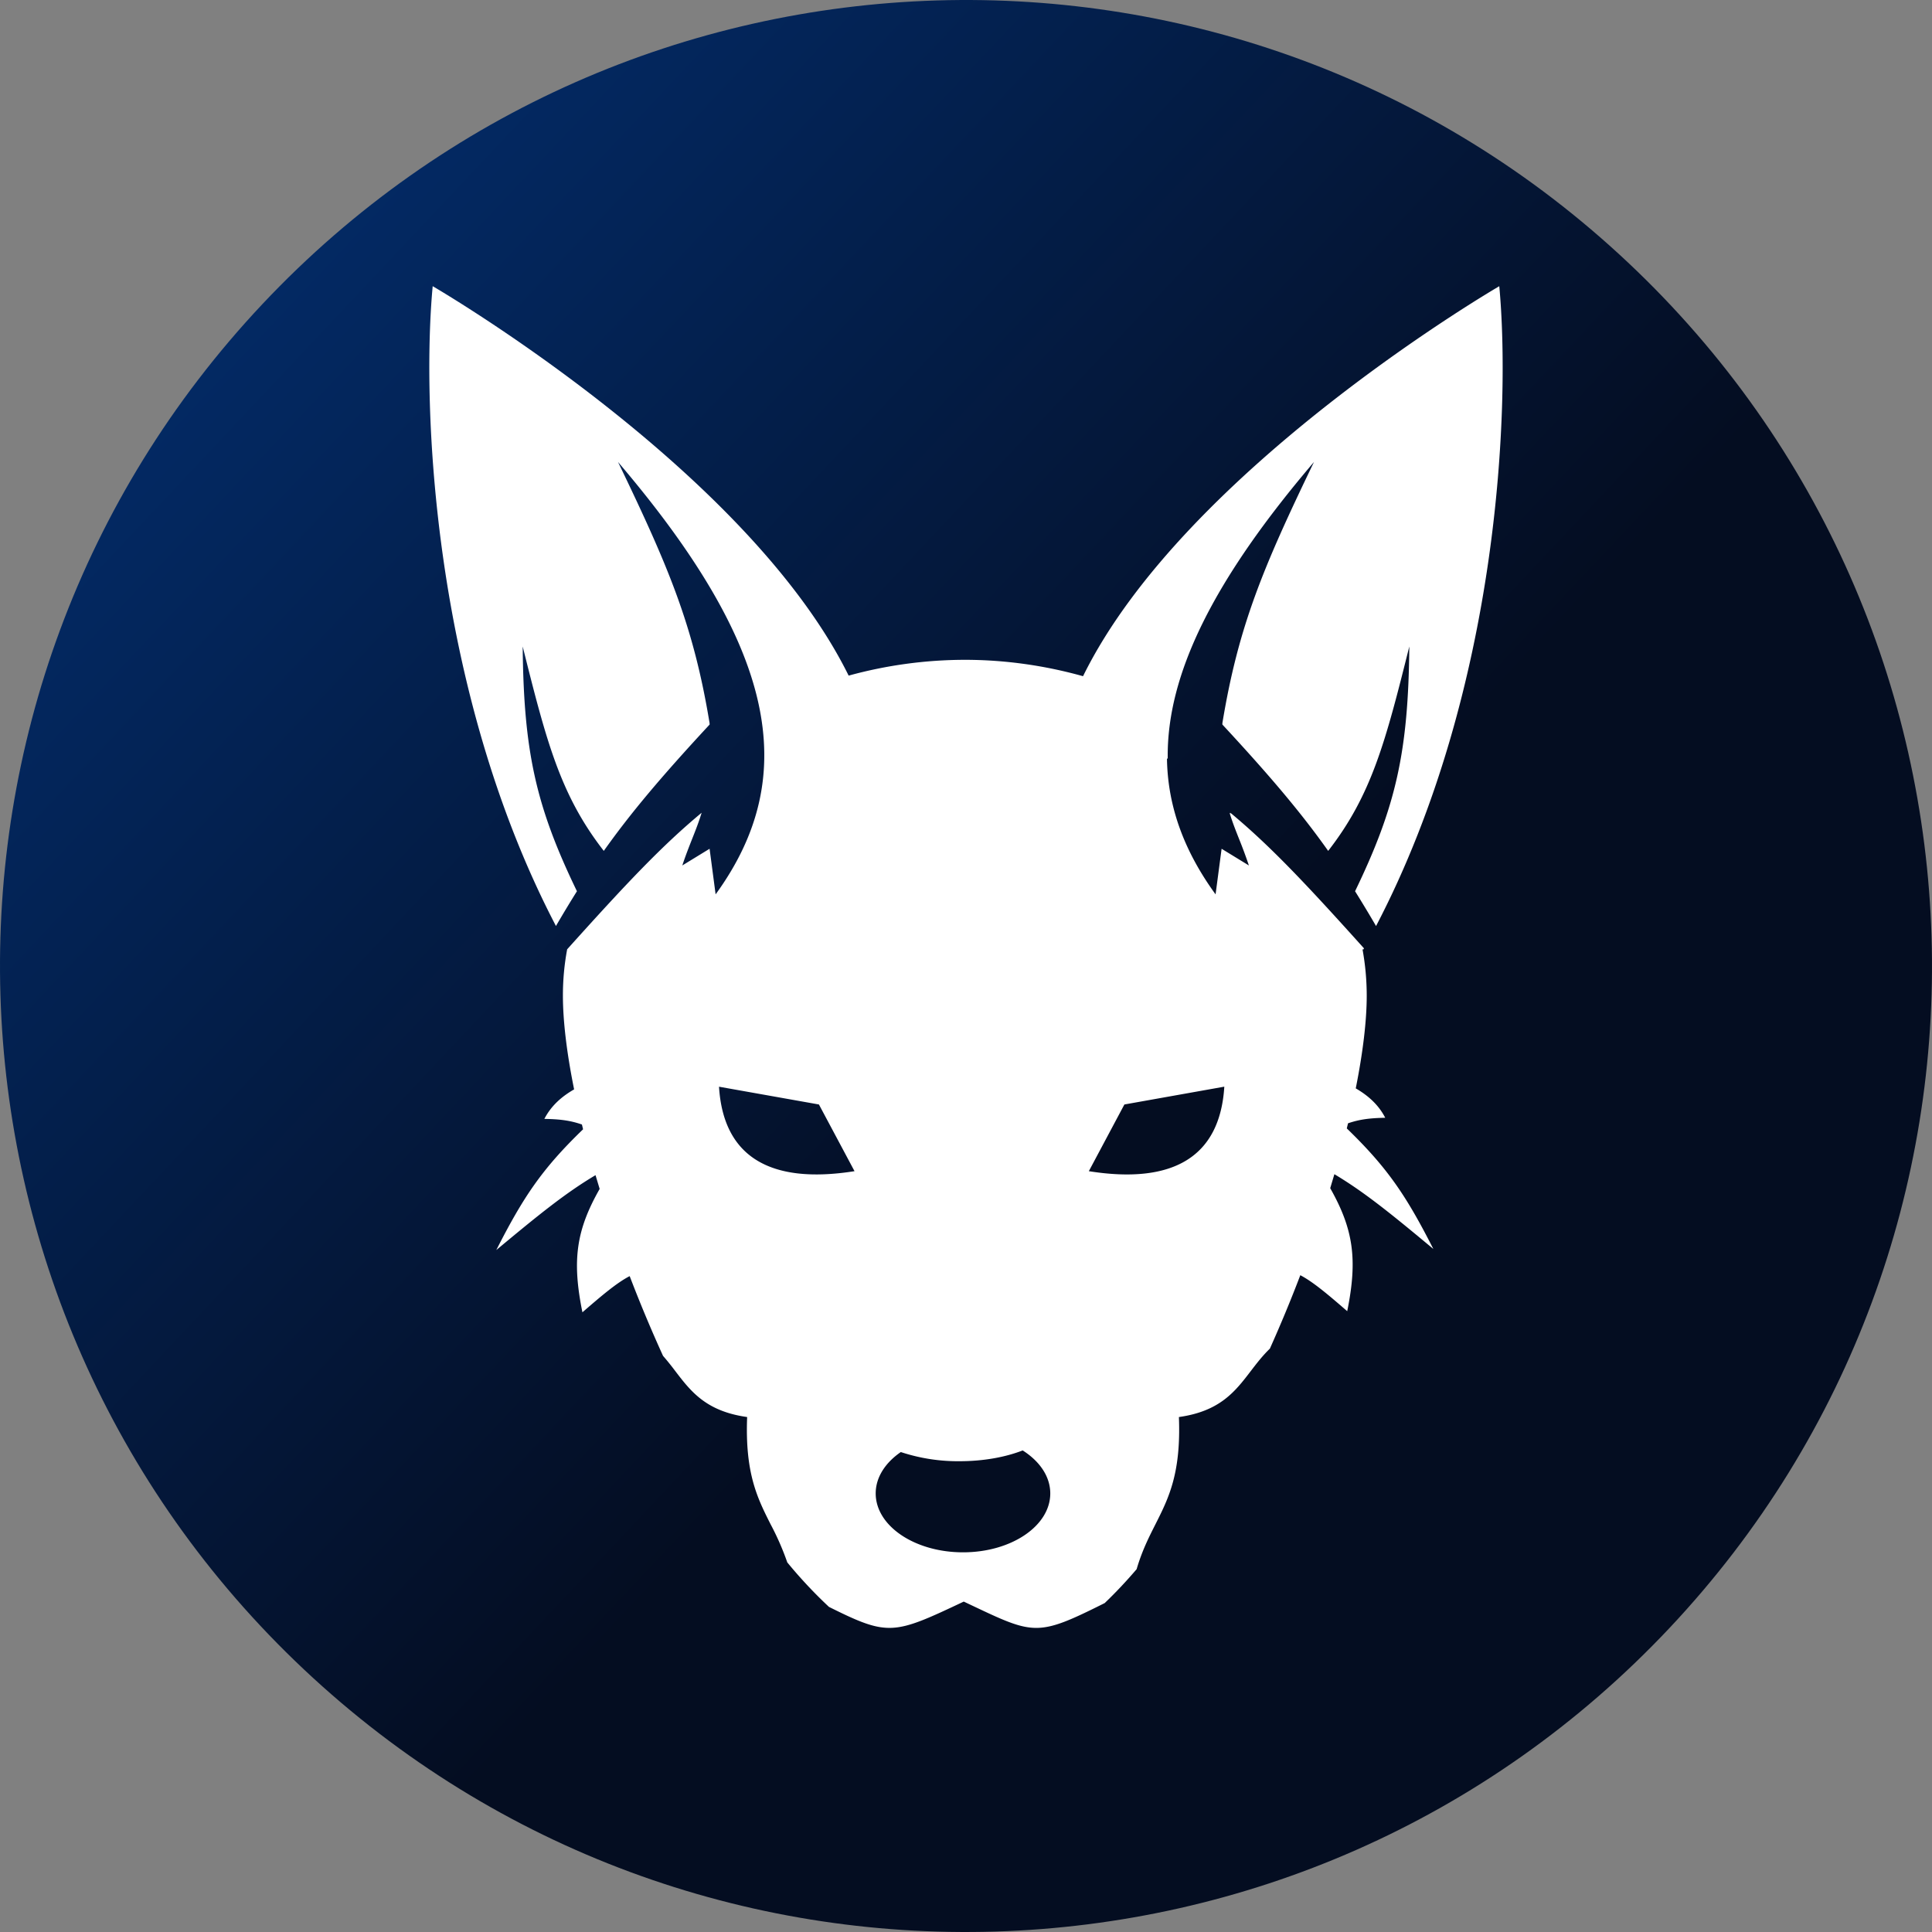
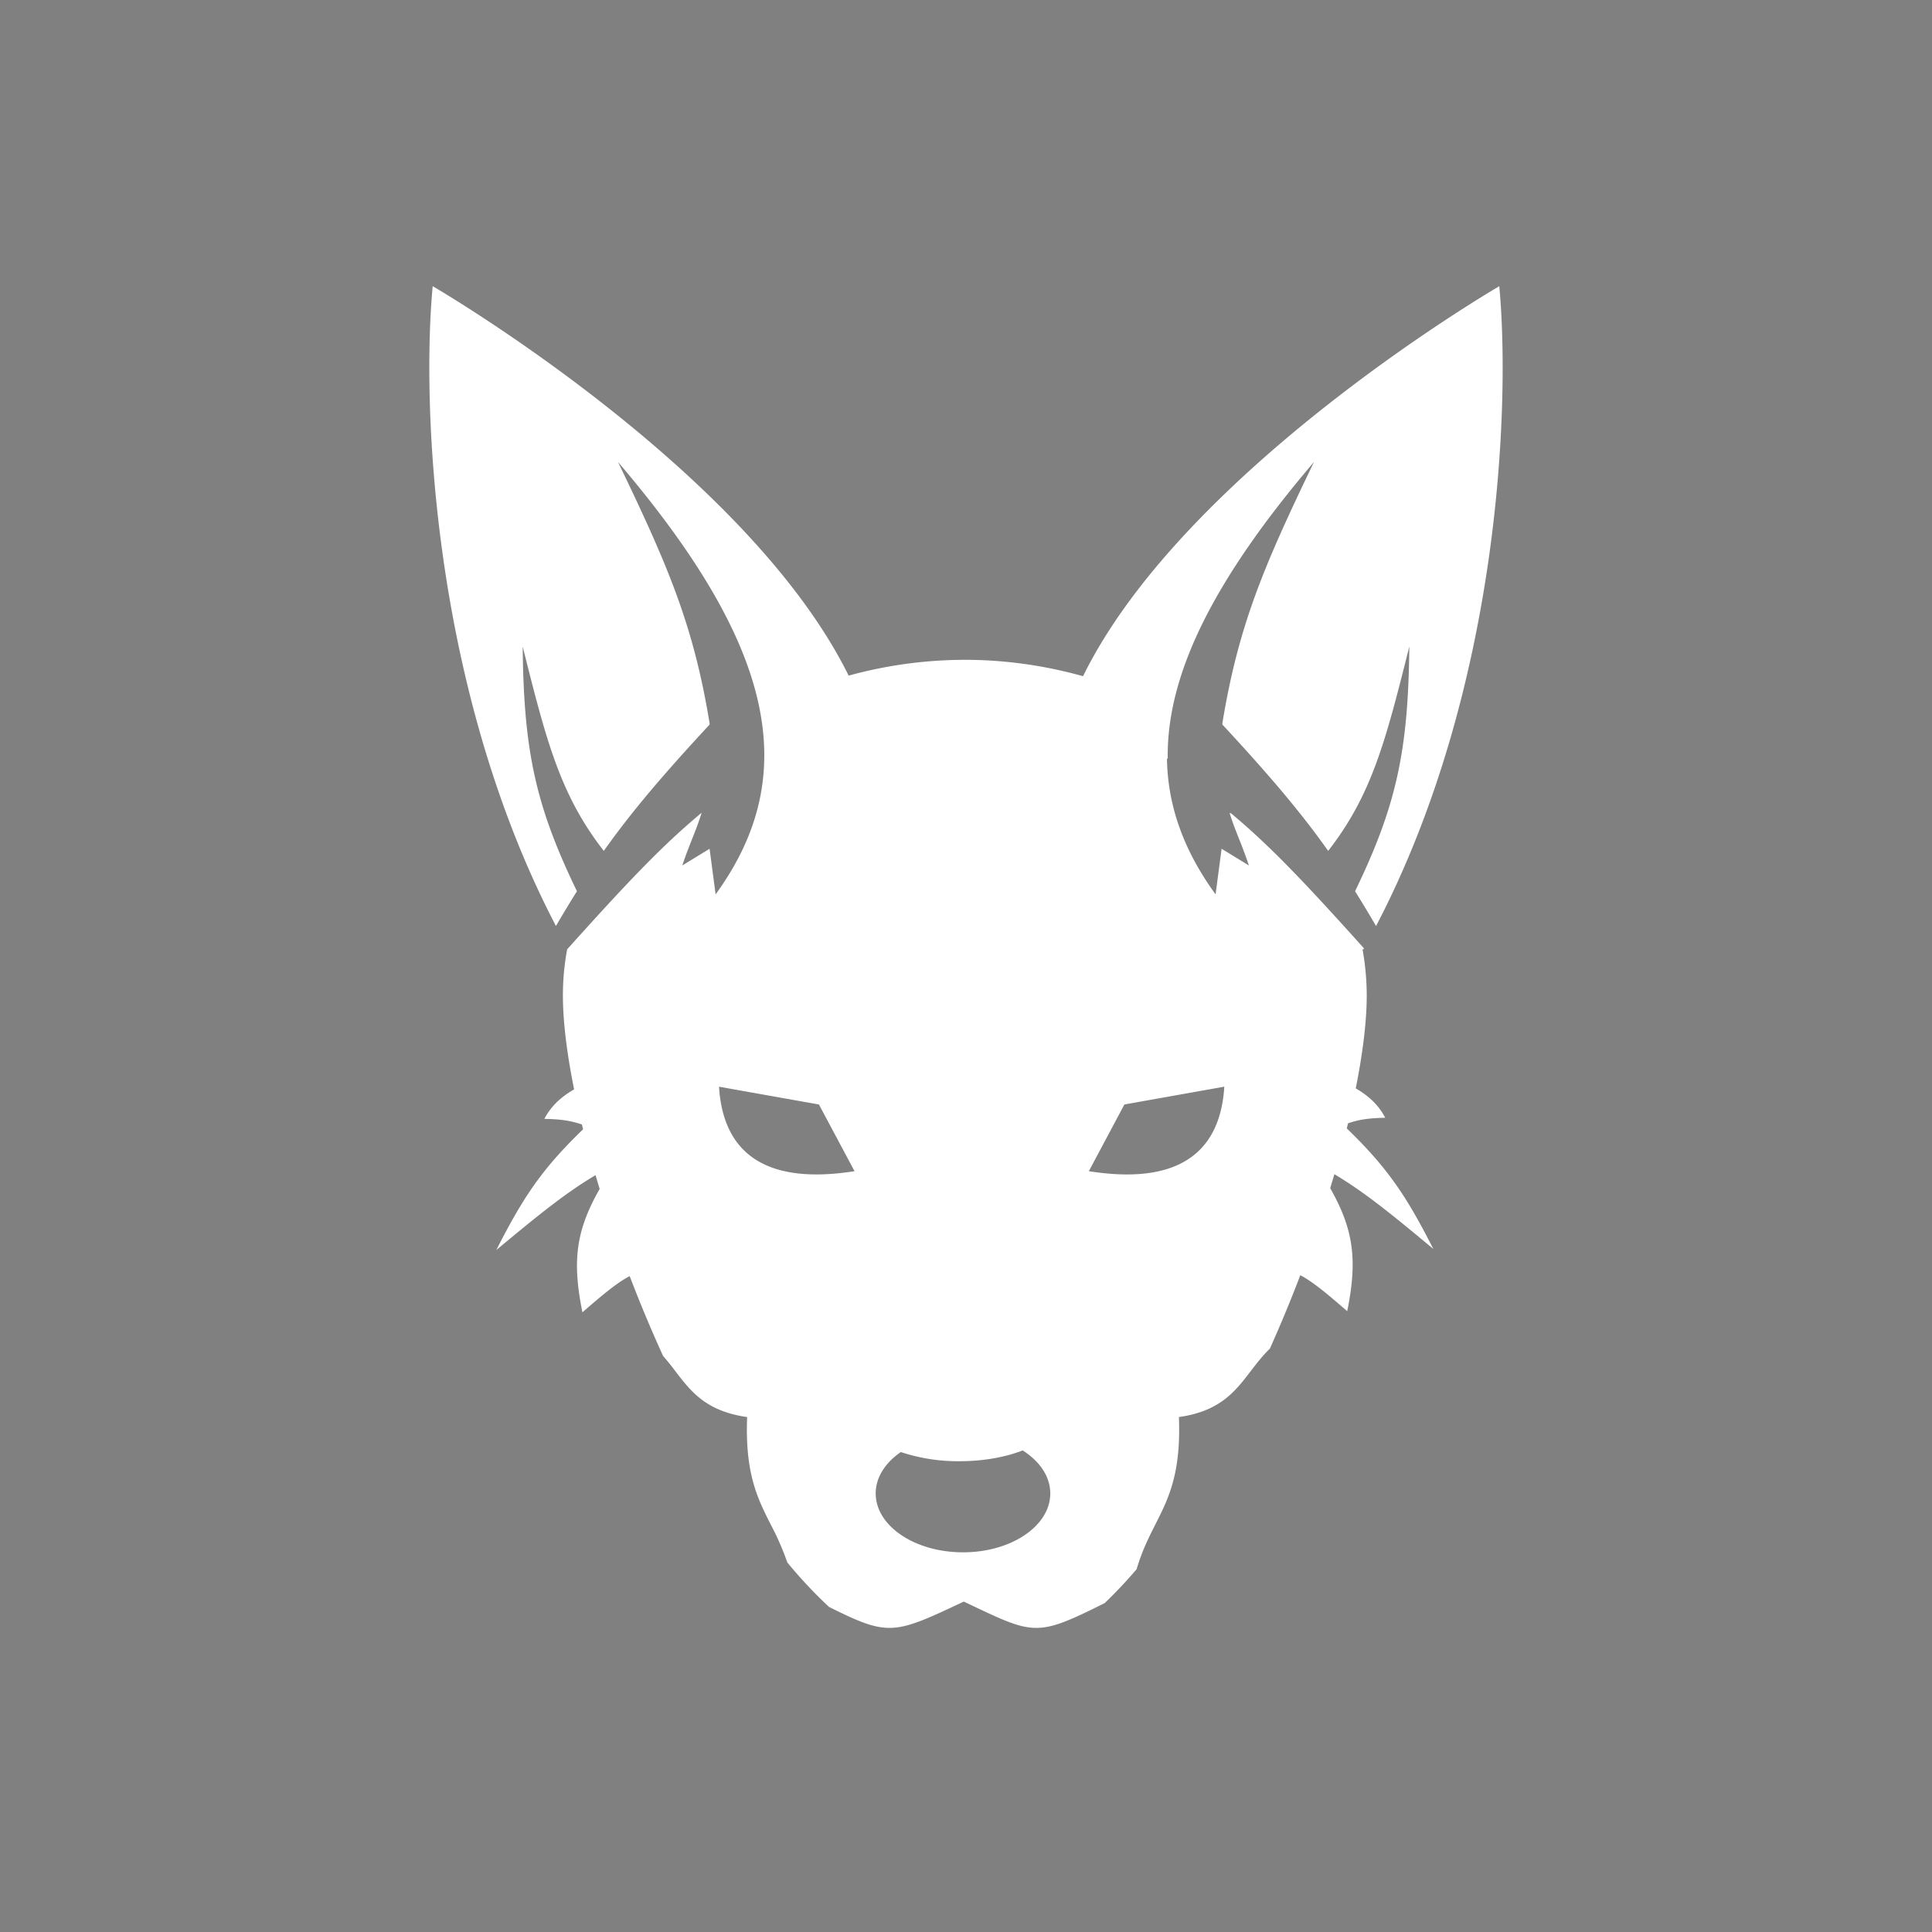
<svg xmlns="http://www.w3.org/2000/svg" width="50" height="50" fill="none">
  <rect width="100%" height="100%" fill="#808080" stroke="none" />
  <g clip-path="url(#a)">
-     <path fill="url(#b)" d="M7.868 43.207c10.055 9.462 25.877 8.98 35.339-1.075s8.98-25.877-1.075-35.339-25.877-8.98-35.339 1.075-8.98 25.877 1.075 35.339" />
    <path fill="#fff" fill-rule="evenodd" d="M11.199 7.407s8.115 4.713 10.764 10.078a11.4 11.4 0 0 1 3.006-.409c1.051 0 2.082.15 3.06.424 2.642-5.372 10.772-10.093 10.772-10.093.288 3.062.02 10.412-3.189 16.559a33 33 0 0 0-.543-.901c1.066-2.204 1.378-3.625 1.404-6.334-.615 2.46-.974 3.844-2.1 5.29-.691-.976-1.495-1.93-2.738-3.27v-.035c.414-2.508 1.048-4.018 2.371-6.76-2.586 3.033-3.822 5.494-3.785 7.686l-.02-.02c.016 1.242.44 2.399 1.258 3.524l.156-1.18.706.432a12 12 0 0 0-.258-.696c-.089-.226-.172-.435-.242-.668l.028.023-.007-.023c1.014.842 1.926 1.804 3.458 3.509l-.02.036-.02-.02q.11.594.111 1.205c0 .655-.099 1.477-.284 2.403.29.169.577.4.763.761-.393.007-.664.04-.963.143l-.032.132c1.063 1.027 1.546 1.756 2.24 3.12-1.092-.909-1.782-1.47-2.561-1.935l-.108.362c.598 1.058.714 1.838.44 3.183-.514-.445-.885-.758-1.214-.931a36 36 0 0 1-.788 1.901c-.19.184-.343.383-.494.58-.404.528-.795 1.04-1.86 1.19.057 1.458-.265 2.097-.608 2.777-.172.34-.349.69-.486 1.16q-.405.474-.826.877c-1.735.869-1.825.826-3.445.058l-.203-.096c-1.817.859-1.948.905-3.489.137a12 12 0 0 1-1.078-1.151 7 7 0 0 0-.431-.985c-.343-.68-.665-1.319-.608-2.777-1.065-.15-1.456-.662-1.86-1.19a7 7 0 0 0-.317-.394 36 36 0 0 1-.863-2.063c-.332.172-.704.487-1.223.936-.275-1.35-.158-2.13.446-3.193l-.107-.356c-.782.465-1.473 1.027-2.568 1.938.695-1.366 1.178-2.095 2.246-3.125l-.03-.124c-.303-.105-.575-.139-.972-.145.188-.364.477-.595.77-.764-.19-.937-.29-1.768-.29-2.43q0-.605.11-1.195c1.545-1.72 2.461-2.688 3.48-3.534-.07.233-.153.443-.242.668-.082.208-.17.43-.258.696l.706-.432.156 1.18c2.259-3.107 1.516-6.45-2.526-11.19 1.323 2.742 1.957 4.253 2.37 6.76l.001.035c-1.243 1.34-2.047 2.294-2.739 3.27-1.125-1.446-1.484-2.83-2.099-5.29.026 2.71.338 4.13 1.404 6.334a32 32 0 0 0-.543.9c-3.208-6.146-3.477-13.496-3.19-16.558M22.115 30.31l-.921-1.726-2.586-.46c.113 1.827 1.338 2.53 3.507 2.186m6.984-1.726-.92 1.726c2.169.345 3.393-.36 3.506-2.187zm-5.786 8.995c-.401.276-.65.654-.65 1.07 0 .843 1.012 1.525 2.26 1.525s2.258-.682 2.258-1.524c0-.439-.275-.834-.714-1.113-.446.174-1.014.279-1.634.279a4.7 4.7 0 0 1-1.52-.237" clip-rule="evenodd" />
  </g>
  <defs>
    <linearGradient id="b" x1="6.793" x2="43.207" y1="7.868" y2="42.132" gradientUnits="userSpaceOnUse">
      <stop stop-color="#032963" />
      <stop offset=".605" stop-color="#040D21" />
    </linearGradient>
    <clipPath id="a">
      <path fill="#fff" d="M0 0h50v50H0z" />
    </clipPath>
  </defs>
</svg>